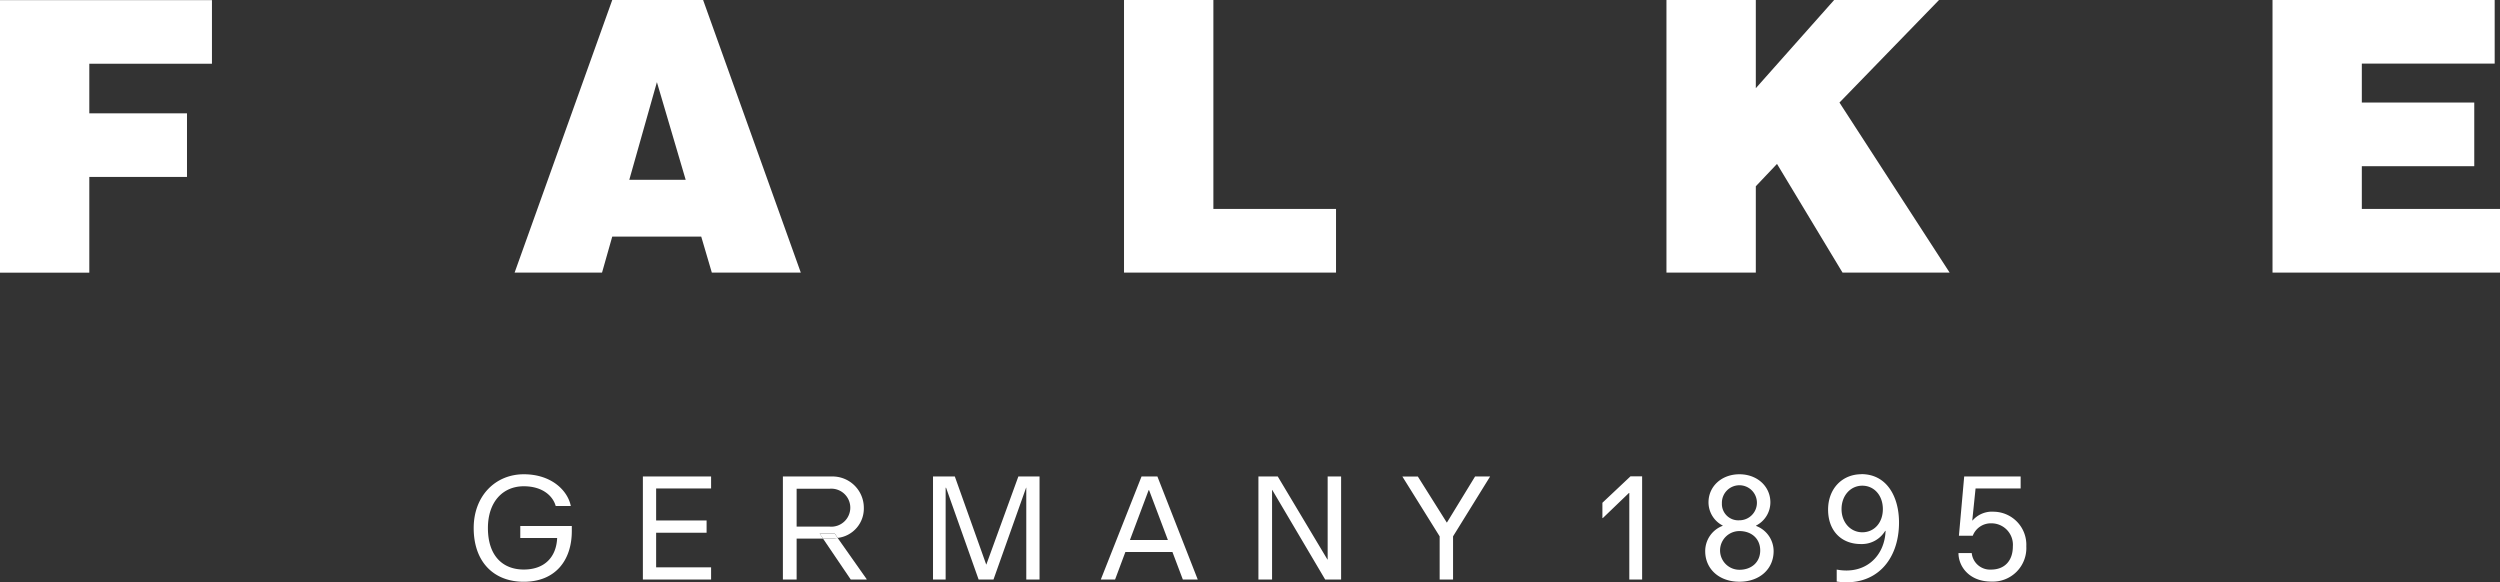
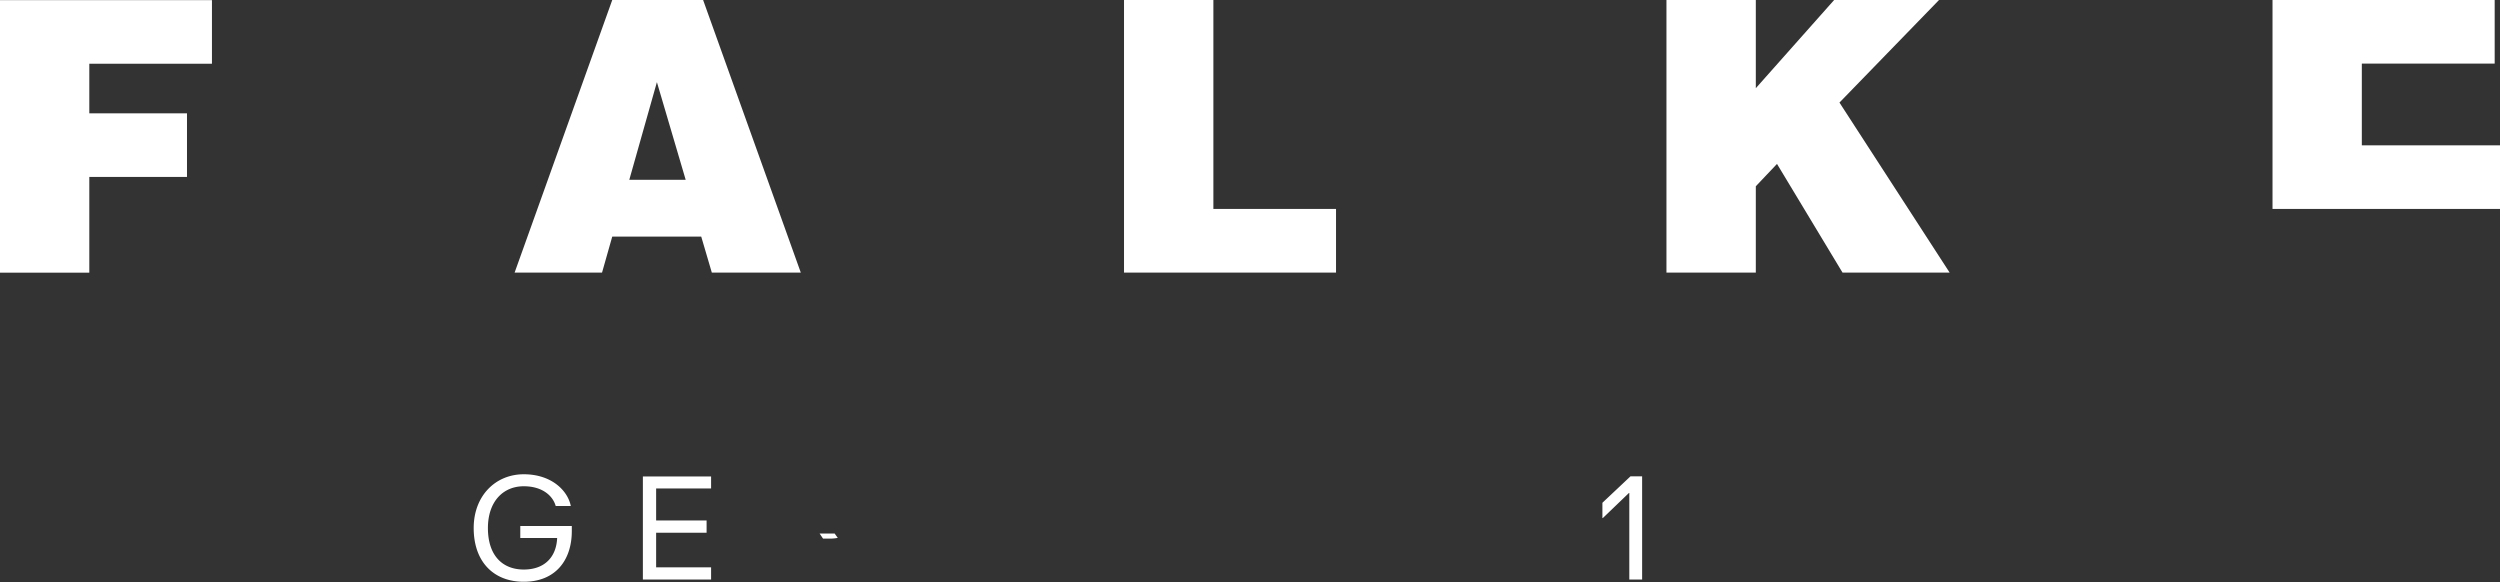
<svg xmlns="http://www.w3.org/2000/svg" id="Ebene_1" data-name="Ebene 1" viewBox="0 0 516.74 120.36">
  <rect x="0" y="0" width="516.74" height="120.36" fill="#333333" stroke="none" />
  <defs>
    <style>.cls-1{fill:#fff}</style>
  </defs>
-   <path d="M359.53 117.77a4 4 0 1 1 0-8c2.53 0 4.3 1.6 4.3 4s-1.77 4-4.3 4m-3.62-13.76a3.62 3.62 0 1 1 3.62 3.53 3.38 3.38 0 0 1-3.62-3.53m7.07 4.67v-.05a5.39 5.39 0 0 0 2.95-4.79c0-3.29-2.7-5.81-6.4-5.81s-6.39 2.52-6.39 5.81a5.4 5.4 0 0 0 2.94 4.79v.05a5.58 5.58 0 0 0-3.62 5.25c0 3.62 2.82 6.31 7.07 6.31s7.07-2.69 7.07-6.31a5.58 5.58 0 0 0-3.62-5.22m49.16-2.94a5.32 5.32 0 0 0-4.42 1.81h-.06l.68-6.61h9.32v-2.48h-11.67l-1.09 12.25h2.86a4 4 0 0 1 3.87-2.57 4.43 4.43 0 0 1 4.42 4.76c0 3-1.73 4.8-4.5 4.8a3.8 3.8 0 0 1-4-3.41h-2.74c0 2.77 2.23 5.89 6.78 5.89a6.93 6.93 0 0 0 7.24-7.28 6.83 6.83 0 0 0-6.69-7.16m-27.21 4.25c-2.4 0-4.29-2-4.29-4.79s1.85-4.84 4.29-4.84 4.25 2 4.25 4.84-1.81 4.79-4.25 4.79m-.17-12c-4 0-6.9 3-6.9 7.32s2.69 7.11 6.77 7.11a5.63 5.63 0 0 0 5.03-2.72h.08c-.17 5.13-4.08 9.13-10.1 8v2.48c8.08 1.14 12.88-4.46 12.88-12.21 0-5.34-2.53-10-7.79-10m-85.65 10h-.04l-5.98-9.51h-3.2l7.71 12.37v8.93h2.77v-8.93L308 98.49h-3.11l-5.81 9.51zm-24.66 7.66h-.04l-10.27-17.17h-4v21.3h2.82v-18.52h.04l10.94 18.52h3.29v-21.3h-2.78v17.17zm-40.87-4.04 3.87-10.31h.09l3.89 10.31Zm2.4-13.13-8.42 21.3h2.95l2.13-5.69h9.73l2.15 5.69h3.08l-8.34-21.3Zm-32.07 18.18h-.04l-6.48-18.18h-4.51v21.3h2.61v-18.98h.09l6.73 18.98h3.07l6.74-18.98h.04v18.98h2.74v-21.3h-4.38l-6.61 18.18zm-39.22-15.65h6.82a3.93 3.93 0 1 1 0 7.83h-6.82Zm7.87 9.26.64.9a6.11 6.11 0 0 0 5.38-6.25 6.47 6.47 0 0 0-6.73-6.44h-10v21.3h2.84v-8.46h5.47l-.71-1.05Z" class="cls-1" />
-   <path d="M171.6 111.33h-1.48l5.73 8.46h3.28v-.09l-6-8.52a8.87 8.87 0 0 1-1.56.15" class="cls-1" />
-   <path d="m173.16 111.18-.64-.9h-3.11l.71 1.05h1.48a9 9 0 0 0 1.56-.15m-40.28 8.61h14.1v-2.53h-11.36v-7.15h10.43v-2.53h-10.43v-6.61h11.36v-2.48h-14.1v21.3zm-25.34-8.59h7.62c-.17 3.92-2.57 6.52-6.9 6.52s-7.41-2.81-7.41-8.58c0-5.39 3.07-8.63 7.41-8.63 4 0 6.06 2.11 6.6 4.08h3.12c-.59-3.07-3.87-6.56-9.72-6.56s-10.35 4.46-10.35 11.11c0 7.07 4.2 11.11 10.35 11.11 6.56 0 9.93-4.46 9.93-10.48v-1.05h-10.65Zm223.67-7.28v3.16h.09l5.39-5.18h.08v17.89h2.65V98.45h-2.4l-5.81 5.47zM0 56.36V.03h43.81v13.14H18.46v10.25h20.19v13.15H18.46v19.79H0zm124.44-.02 2.11-7.44h18.39l2.19 7.44h18.39L145.33 0h-18.78l-20.18 56.34Zm17.29-19.17h-11.66l5.71-20.19Zm90.6 19.17V0h18.47v43.19h25.35v13.15h-43.82zM344.45 0h18.47v18.23L379.11 0h21.68l-20.58 21.2 22.77 35.14h-22.14L367.3 33.88l-4.38 4.62v17.84h-18.47V0zm125.27 56.34V0h45.92v13.15h-27.46v8.05h23.24v13.15h-23.24v8.84h28.56v13.15h-47.02z" class="cls-1" />
+   <path d="m173.16 111.18-.64-.9h-3.11l.71 1.05h1.48a9 9 0 0 0 1.56-.15m-40.28 8.61h14.1v-2.53h-11.36v-7.15h10.43v-2.53h-10.43v-6.61h11.36v-2.48h-14.1v21.3zm-25.34-8.59h7.62c-.17 3.92-2.57 6.52-6.9 6.52s-7.41-2.81-7.41-8.58c0-5.39 3.07-8.63 7.41-8.63 4 0 6.06 2.11 6.6 4.08h3.12c-.59-3.07-3.87-6.56-9.72-6.56s-10.35 4.46-10.35 11.11c0 7.07 4.2 11.11 10.35 11.11 6.56 0 9.93-4.46 9.93-10.48v-1.05h-10.65Zm223.67-7.28v3.16h.09l5.39-5.18h.08v17.89h2.65V98.45h-2.4l-5.81 5.47zM0 56.36V.03h43.81v13.14H18.46v10.25h20.19v13.15H18.46v19.79H0zm124.44-.02 2.11-7.44h18.39l2.19 7.44h18.39L145.33 0h-18.78l-20.18 56.34Zm17.29-19.17h-11.66l5.71-20.19Zm90.6 19.17V0h18.47v43.19h25.35v13.15h-43.82zM344.45 0h18.47v18.23L379.11 0h21.68l-20.58 21.2 22.77 35.14h-22.14L367.3 33.88l-4.38 4.62v17.84h-18.47V0zm125.27 56.34V0h45.92v13.15h-27.46v8.05h23.24h-23.24v8.84h28.56v13.15h-47.02z" class="cls-1" />
</svg>